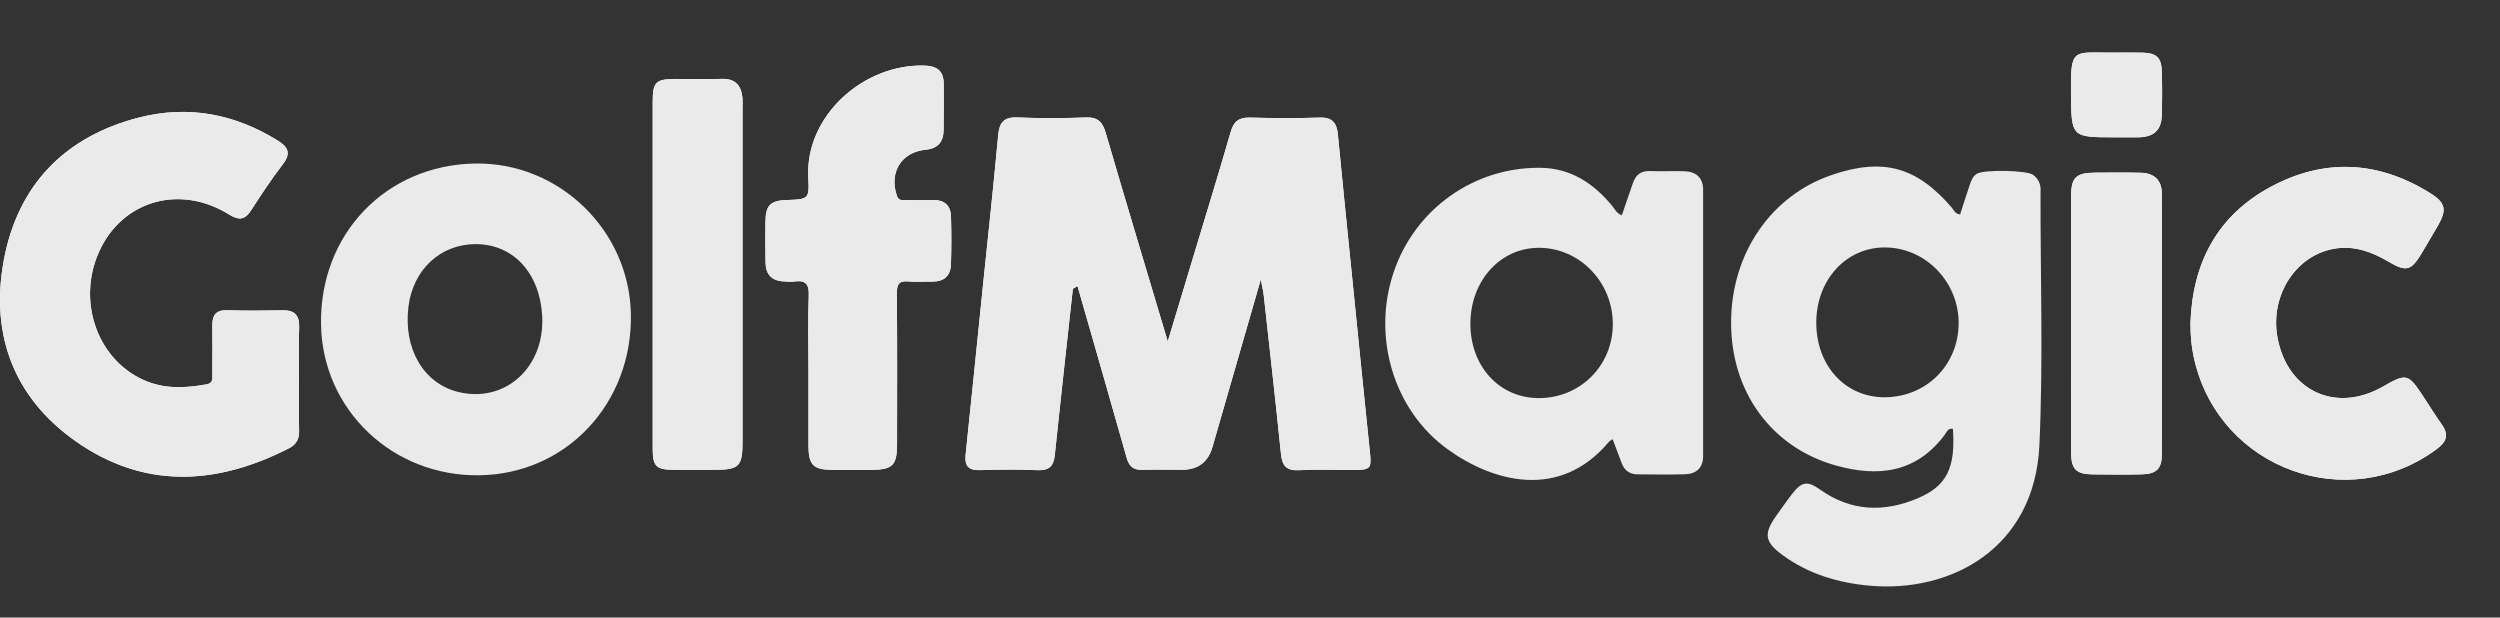
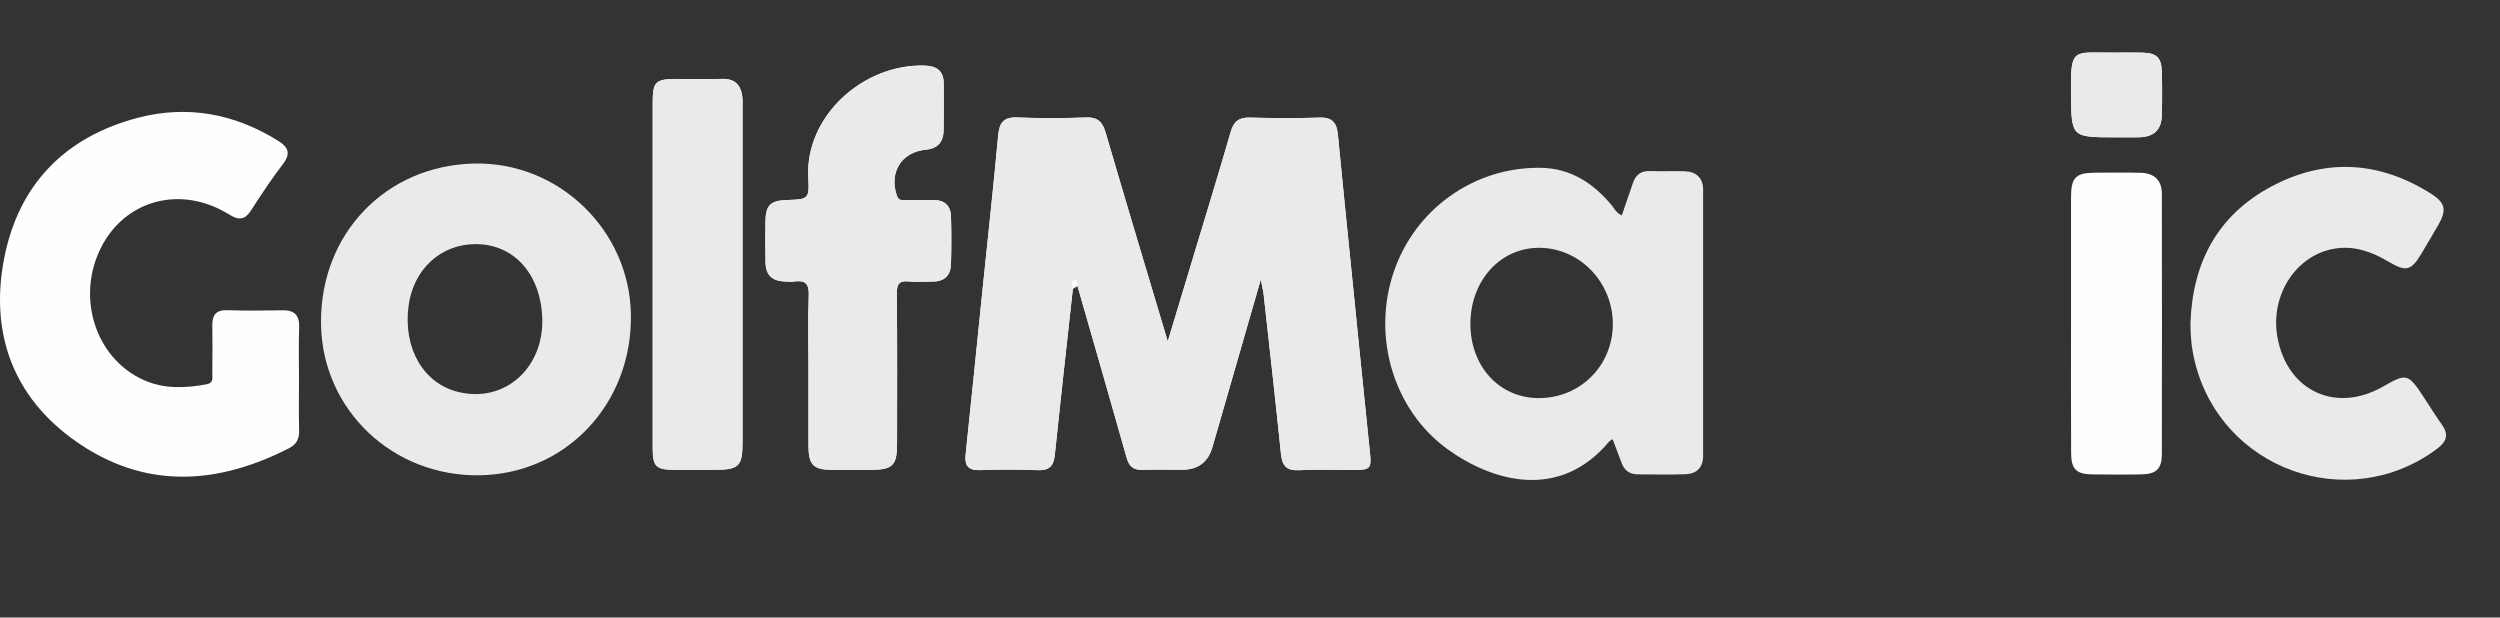
<svg xmlns="http://www.w3.org/2000/svg" id="uuid-febe4b5b-e3d5-46fc-94a3-de943c05d143" viewBox="0 0 561.41 138.67">
  <rect x="0" y="0" width="561.41" height="138.67" fill="#333333" stroke="none" />
  <defs>
    <style>.uuid-8ed25a72-be35-41aa-b403-3ab5770eeb8a{fill:#eaeaea;}.uuid-545a1c00-8ef8-46b2-b5d2-106690565bbc{fill:#fefefe;}</style>
  </defs>
-   <path class="uuid-545a1c00-8ef8-46b2-b5d2-106690565bbc" d="M547.26,100.8c2.1-1.56,2.74-3.14,1.11-5.42-1.48-2.08-2.82-4.27-4.23-6.41-3.34-5.08-3.75-5.18-8.99-2.17-10.61,6.09-21.5,1.03-23.71-11.01-1.76-9.56,4.27-18.76,13.19-20.01,4.26-.6,8.08,.83,11.69,2.95,4.06,2.4,5.14,2.11,7.58-1.99,1.21-2.02,2.41-4.05,3.58-6.09,2.05-3.54,1.71-5.14-1.82-7.32-11.59-7.21-23.63-7.83-35.61-1.44-12.1,6.46-17.7,17.14-18.15,30.66-.02,2.91,.27,5.77,.95,8.57,5.86,24.28,34.39,34.58,54.41,19.68Z" />
  <path class="uuid-545a1c00-8ef8-46b2-b5d2-106690565bbc" d="M485.47,25.83c.09-3.26,.09-6.54,0-9.81-.08-3.09-1.21-4.12-4.37-4.19-2.25-.05-4.5-.02-6.74-.01-8.85,.02-9.39-1.21-9.28,9.13,.1,9.89,.02,9.89,9.95,9.89,1.74,0,3.47,.02,5.21,0,3.46-.07,5.15-1.62,5.24-5Z" />
  <path class="uuid-545a1c00-8ef8-46b2-b5d2-106690565bbc" d="M485.47,102c.04-19.49,.04-38.97,0-58.45,0-3.07-1.66-4.67-4.79-4.75-3.38-.08-6.77-.04-10.15-.02-4.38,.02-5.43,1.06-5.45,5.43-.02,9.44,0,18.87,0,28.3s-.03,19.48,.02,29.23c.02,3.65,1.18,4.76,4.82,4.79,3.7,.04,7.39,.08,11.08-.01,3.25-.08,4.46-1.26,4.47-4.52Z" />
  <path class="uuid-545a1c00-8ef8-46b2-b5d2-106690565bbc" d="M303.98,105.54c3.83-.01,4.04-.34,3.65-4.07-1.37-13.15-2.68-26.31-4.01-39.47-1.07-10.61-2.16-21.21-3.18-31.82-.25-2.56-1.23-3.86-4.05-3.78-5.23,.17-10.47,.14-15.7,0-2.48-.06-3.65,.87-4.33,3.26-2.72,9.43-5.62,18.81-8.45,28.21-1.82,6.04-3.64,12.07-5.67,18.8-4.82-16.13-9.44-31.46-13.93-46.84-.71-2.46-1.77-3.56-4.46-3.46-5.12,.2-10.26,.21-15.39,0-3.12-.13-4.05,1.2-4.31,4.09-1.03,11.23-2.26,22.44-3.41,33.66-1.29,12.65-2.56,25.3-3.89,37.94-.26,2.51,.57,3.58,3.2,3.5,4.31-.14,8.62-.17,12.93,.01,2.63,.11,3.63-.89,3.9-3.43,1.29-12.44,2.69-24.87,4.05-37.3,.35-.21,.7-.41,1.04-.62,3.7,12.88,7.42,25.75,11.06,38.64,.54,1.88,1.53,2.7,3.5,2.64,2.97-.09,5.95-.02,8.93-.02q5.36,0,6.82-5.12c3.55-12.33,7.11-24.64,10.86-37.63,.31,1.7,.56,2.69,.67,3.7,1.31,11.82,2.64,23.63,3.85,35.46,.26,2.63,1.18,3.84,4.02,3.69,4.09-.21,8.2-.04,12.31-.06Z" />
  <path class="uuid-545a1c00-8ef8-46b2-b5d2-106690565bbc" d="M213.55,59.39c.12-3.58,.12-7.17,.01-10.75-.07-2.41-1.39-3.74-3.94-3.7-2.15,.04-4.31,.01-6.46-.02-.68,0-1.35,.15-1.71-.84-1.88-5.24,.88-9.91,6.4-10.45,2.81-.27,4-1.8,4.05-4.41,.06-3.48,.03-6.97,.02-10.45-.01-2.81-1.49-3.94-4.26-4.03-13.76-.46-26.91,11.34-26.15,25.16,.26,4.85,.02,4.87-4.91,5.03-3.62,.12-4.68,1.2-4.71,4.89-.03,3.07-.05,6.15,.02,9.23,.05,2.54,1.37,3.99,3.97,4.14,.81,.04,1.65,.15,2.45,.03,2.47-.35,3.38,.47,3.28,3.12-.21,5.53-.06,11.07-.06,16.6s-.02,11.48,0,17.22c.02,4.23,1.09,5.32,5.22,5.35,2.98,.02,5.95,.01,8.92,0,4.74-.02,5.74-1.02,5.75-5.78,0-11.28,.06-22.55-.05-33.83-.02-2.15,.56-2.91,2.72-2.69,1.73,.17,3.49,.01,5.23,.03,2.61,.02,4.11-1.26,4.2-3.84Z" />
  <path class="uuid-545a1c00-8ef8-46b2-b5d2-106690565bbc" d="M166.75,24.1c0-.72,.04-1.44-.02-2.16-.28-2.73-1.58-4.31-4.56-4.23-3.48,.09-6.97,0-10.45,.02-4.5,.02-5.14,.67-5.14,5.22,0,12.92,0,25.83,0,38.74s-.01,26.04,0,39.05c0,3.96,.76,4.71,4.61,4.75,3.07,.02,6.15,0,9.22,0,5.61,0,6.34-.74,6.34-6.38V24.1Z" />
  <path class="uuid-545a1c00-8ef8-46b2-b5d2-106690565bbc" d="M67.18,73.57c.1-2.78-1.02-3.95-3.78-3.89-4.11,.08-8.22,.12-12.31-.02-2.63-.09-3.46,1.13-3.41,3.51,.06,3.59,.02,7.18,0,10.77,0,.99,.26,2.08-1.27,2.36-4.82,.88-9.56,1.1-14.17-.97-10.86-4.88-15.24-18.69-9.47-29.89,5.49-10.66,17.98-13.91,28.65-7.29,2.26,1.4,3.58,1.25,5-.97,2.27-3.54,4.6-7.05,7.15-10.38,1.82-2.4,1.1-3.8-1.13-5.19-9.7-6.05-20.18-8.04-31.23-5.22C14.53,30.67,4.02,41.57,.87,58.34c-3.27,17.42,2.69,32.03,17.66,41.78,15.07,9.8,30.85,8.49,46.42,.51,1.64-.84,2.28-2.12,2.22-3.99-.1-3.9-.03-7.8-.03-11.7s-.1-7.59,.04-11.38Z" />
  <path class="uuid-8ed25a72-be35-41aa-b403-3ab5770eeb8a" d="M548.37,95.38c1.63,2.28,.99,3.86-1.11,5.42-20.02,14.9-48.54,4.6-54.41-19.68-.68-2.8-.97-5.65-.95-8.57,.45-13.52,6.05-24.2,18.15-30.66,11.99-6.39,24.03-5.77,35.61,1.44,3.53,2.19,3.87,3.78,1.82,7.32-1.18,2.04-2.38,4.07-3.58,6.09-2.44,4.1-3.52,4.39-7.58,1.99-3.61-2.13-7.43-3.55-11.69-2.95-8.92,1.25-14.94,10.45-13.19,20.01,2.21,12.04,13.1,17.09,23.71,11.01,5.24-3.01,5.65-2.91,8.99,2.17,1.41,2.14,2.75,4.32,4.23,6.41Z" />
-   <path class="uuid-8ed25a72-be35-41aa-b403-3ab5770eeb8a" d="M485.46,16.02c.09,3.27,.1,6.55,0,9.81-.09,3.38-1.79,4.93-5.24,5-1.74,.03-3.47,0-5.21,0-9.93,0-9.85,0-9.95-9.89-.1-10.34,.44-9.1,9.28-9.13,2.25,0,4.5-.04,6.74,.01,3.17,.07,4.29,1.1,4.37,4.19Z" />
-   <path class="uuid-8ed25a72-be35-41aa-b403-3ab5770eeb8a" d="M485.48,43.54c.04,19.48,.04,38.97,0,58.45,0,3.26-1.21,4.44-4.47,4.52-3.7,.09-7.39,.06-11.08,.01-3.64-.04-4.8-1.14-4.82-4.79-.05-9.74-.02-19.48-.02-29.23s-.01-18.87,0-28.3c.01-4.37,1.07-5.41,5.45-5.43,3.38-.02,6.77-.06,10.15,.02,3.13,.08,4.78,1.68,4.79,4.75Z" />
-   <path class="uuid-8ed25a72-be35-41aa-b403-3ab5770eeb8a" d="M458.23,42.69c-.05,19.08,.62,38.2-.25,57.25-1.08,23.4-20.09,33.23-38.17,31.58-7.05-.64-13.67-2.61-19.46-6.83-4.11-3.01-4.36-4.83-1.43-8.92,1.19-1.66,2.35-3.36,3.62-4.97,2.09-2.69,3.42-2.83,6.21-.84,6.9,4.9,14.33,5.14,21.87,1.95,6.63-2.8,8.53-6.89,7.93-15.6-1.08-.25-1.4,.73-1.8,1.28-6.41,8.6-14.92,9.62-24.5,6.94-14.46-4.05-23.58-16.57-23.51-32.23,.07-15.39,8.93-28.33,22.58-33,11.48-3.93,19.05-1.88,26.93,7.27,.51,.59,.79,1.47,1.92,1.59,.71-2.19,1.39-4.4,2.15-6.6,.33-.95,.66-1.95,1.6-2.54,1.52-.97,11.25-.81,12.65,.25,1.13,.85,1.68,1.96,1.68,3.43Zm-34.85,46.52c9.33-.12,16.46-7.34,16.46-16.68,0-9.31-7.53-16.99-16.64-16.96-8.72,.02-15.36,7.37-15.33,16.96,.03,9.7,6.63,16.79,15.52,16.68Z" />
+   <path class="uuid-8ed25a72-be35-41aa-b403-3ab5770eeb8a" d="M485.46,16.02c.09,3.27,.1,6.55,0,9.81-.09,3.38-1.79,4.93-5.24,5-1.74,.03-3.47,0-5.21,0-9.93,0-9.85,0-9.95-9.89-.1-10.34,.44-9.1,9.28-9.13,2.25,0,4.5-.04,6.74,.01,3.17,.07,4.29,1.1,4.37,4.19" />
  <path class="uuid-8ed25a72-be35-41aa-b403-3ab5770eeb8a" d="M382.46,42.69c0,19.9,0,39.81,0,59.71,0,2.63-1.5,4.02-4.01,4.1-3.58,.12-7.18,.04-10.77,.02-1.72-.01-2.89-.89-3.5-2.5-.65-1.71-1.29-3.42-2.04-5.4-.44,.3-.65,.38-.78,.53-11.18,13.42-26.33,8.95-36.34,1.69-12.07-8.76-16.93-25.15-12.08-39.64,4.76-14.22,18.04-23.7,32.98-23.52,6.78,.08,11.84,3.42,16.03,8.44,.63,.75,1.02,1.76,2.26,2.22,.83-2.43,1.66-4.8,2.46-7.18,.63-1.87,1.8-2.83,3.88-2.75,2.56,.1,5.14-.04,7.7,.04,2.67,.09,4.21,1.47,4.22,4.23Zm-20.28,30.21c.07-9.5-7.45-17.29-16.65-17.25-8.64,.03-15.28,7.38-15.33,16.97-.04,9.64,6.49,16.77,15.36,16.78,9.26,0,16.55-7.23,16.62-16.5Z" />
  <path class="uuid-8ed25a72-be35-41aa-b403-3ab5770eeb8a" d="M307.63,101.47c.39,3.73,.18,4.06-3.65,4.07-4.1,.01-8.22-.15-12.31,.06-2.84,.15-3.75-1.06-4.02-3.69-1.21-11.83-2.54-23.64-3.85-35.46-.11-1.01-.36-2-.67-3.7-3.75,12.99-7.31,25.31-10.86,37.63q-1.47,5.12-6.82,5.12c-2.98,0-5.96-.07-8.93,.02-1.97,.06-2.96-.76-3.5-2.64-3.64-12.89-7.36-25.76-11.06-38.64,.16-.65-.12-1.48-.66-1.31-.88,.26-.54,1.21-.38,1.93-1.36,12.43-2.77,24.85-4.05,37.3-.26,2.54-1.27,3.54-3.9,3.43-4.31-.18-8.62-.15-12.93-.01-2.63,.08-3.47-1-3.2-3.5,1.33-12.64,2.6-25.29,3.89-37.94,1.15-11.22,2.38-22.43,3.41-33.66,.26-2.89,1.19-4.22,4.31-4.09,5.12,.21,10.26,.2,15.39,0,2.69-.1,3.74,1,4.46,3.46,4.49,15.37,9.12,30.71,13.93,46.84,2.03-6.73,3.86-12.77,5.67-18.8,2.83-9.4,5.73-18.78,8.45-28.21,.68-2.4,1.85-3.33,4.33-3.26,5.23,.14,10.47,.16,15.7,0,2.83-.09,3.81,1.21,4.05,3.78,1.02,10.61,2.11,21.21,3.18,31.82,1.33,13.16,2.64,26.32,4.01,39.47Z" />
-   <path class="uuid-8ed25a72-be35-41aa-b403-3ab5770eeb8a" d="M241.31,62.94c.54-.17,.82,.66,.66,1.31-.93-.78-.76,.3-1.04,.62-.15-.72-.5-1.67,.38-1.93Z" />
  <path class="uuid-8ed25a72-be35-41aa-b403-3ab5770eeb8a" d="M241.97,64.25c-.34,.21-.69,.41-1.04,.62,.28-.32,.11-1.4,1.04-.62Z" />
  <path class="uuid-8ed25a72-be35-41aa-b403-3ab5770eeb8a" d="M213.56,48.64c.11,3.58,.1,7.18-.01,10.75-.09,2.58-1.6,3.87-4.2,3.84-1.74-.02-3.5,.14-5.23-.03-2.16-.22-2.73,.54-2.72,2.69,.11,11.28,.06,22.55,.05,33.83,0,4.76-1,5.77-5.75,5.78-2.97,.01-5.94,.02-8.92,0-4.13-.04-5.2-1.13-5.22-5.35-.02-5.74,0-11.48,0-17.22s-.15-11.07,.06-16.6c.1-2.65-.81-3.47-3.28-3.12-.8,.12-1.64,.01-2.45-.03-2.61-.15-3.92-1.6-3.97-4.14-.07-3.07-.05-6.15-.02-9.23,.04-3.69,1.1-4.77,4.71-4.89,4.93-.17,5.17-.18,4.91-5.03-.76-13.82,12.39-25.62,26.15-25.16,2.77,.09,4.24,1.23,4.26,4.03,.01,3.49,.04,6.97-.02,10.45-.05,2.61-1.23,4.14-4.05,4.41-5.52,.54-8.28,5.2-6.4,10.45,.36,.99,1.03,.83,1.71,.84,2.15,.03,4.31,.06,6.46,.02,2.54-.04,3.86,1.29,3.94,3.7Z" />
  <path class="uuid-8ed25a72-be35-41aa-b403-3ab5770eeb8a" d="M166.72,21.95c.07,.71,.02,1.44,.02,2.16V99.13c0,5.64-.74,6.38-6.34,6.38-3.07,0-6.15,.02-9.22,0-3.86-.04-4.61-.79-4.61-4.75-.02-13.02,0-26.03,0-39.05s0-25.83,0-38.74c0-4.56,.65-5.2,5.14-5.22,3.49-.02,6.97,.06,10.45-.02,2.98-.07,4.29,1.5,4.56,4.23Z" />
  <path class="uuid-8ed25a72-be35-41aa-b403-3ab5770eeb8a" d="M141.68,70.64c.32,20.02-14.53,35.79-33.99,36.09-19.53,.3-35.29-14.7-35.6-33.88-.33-20.26,14.55-35.8,34.62-36.13,18.87-.3,34.67,15.02,34.97,33.91Zm-38.85,17.36c10.51,2.63,19.51-5.43,18.93-16.94-.5-9.73-6.47-16.23-14.92-16.24-7.93-.01-14.1,5.73-15.12,14.07-1.15,9.41,3.37,17.17,11.11,19.11Z" />
-   <path class="uuid-8ed25a72-be35-41aa-b403-3ab5770eeb8a" d="M63.4,69.68c2.76-.06,3.87,1.11,3.78,3.89-.14,3.79-.04,7.59-.04,11.38s-.07,7.8,.03,11.7c.06,1.87-.58,3.14-2.22,3.99-15.57,7.98-31.35,9.29-46.42-.51C3.56,90.37-2.4,75.76,.87,58.34c3.15-16.77,13.66-27.67,30.34-31.94,11.05-2.83,21.53-.84,31.23,5.22,2.23,1.39,2.96,2.8,1.13,5.19-2.54,3.33-4.87,6.84-7.15,10.38-1.42,2.22-2.74,2.37-5,.97-10.67-6.62-23.17-3.36-28.65,7.29-5.77,11.2-1.39,25.01,9.47,29.89,4.61,2.07,9.36,1.85,14.17,.97,1.53-.28,1.26-1.37,1.27-2.36,.02-3.59,.05-7.18,0-10.77-.04-2.38,.78-3.6,3.41-3.51,4.1,.14,8.2,.1,12.31,.02Z" />
</svg>